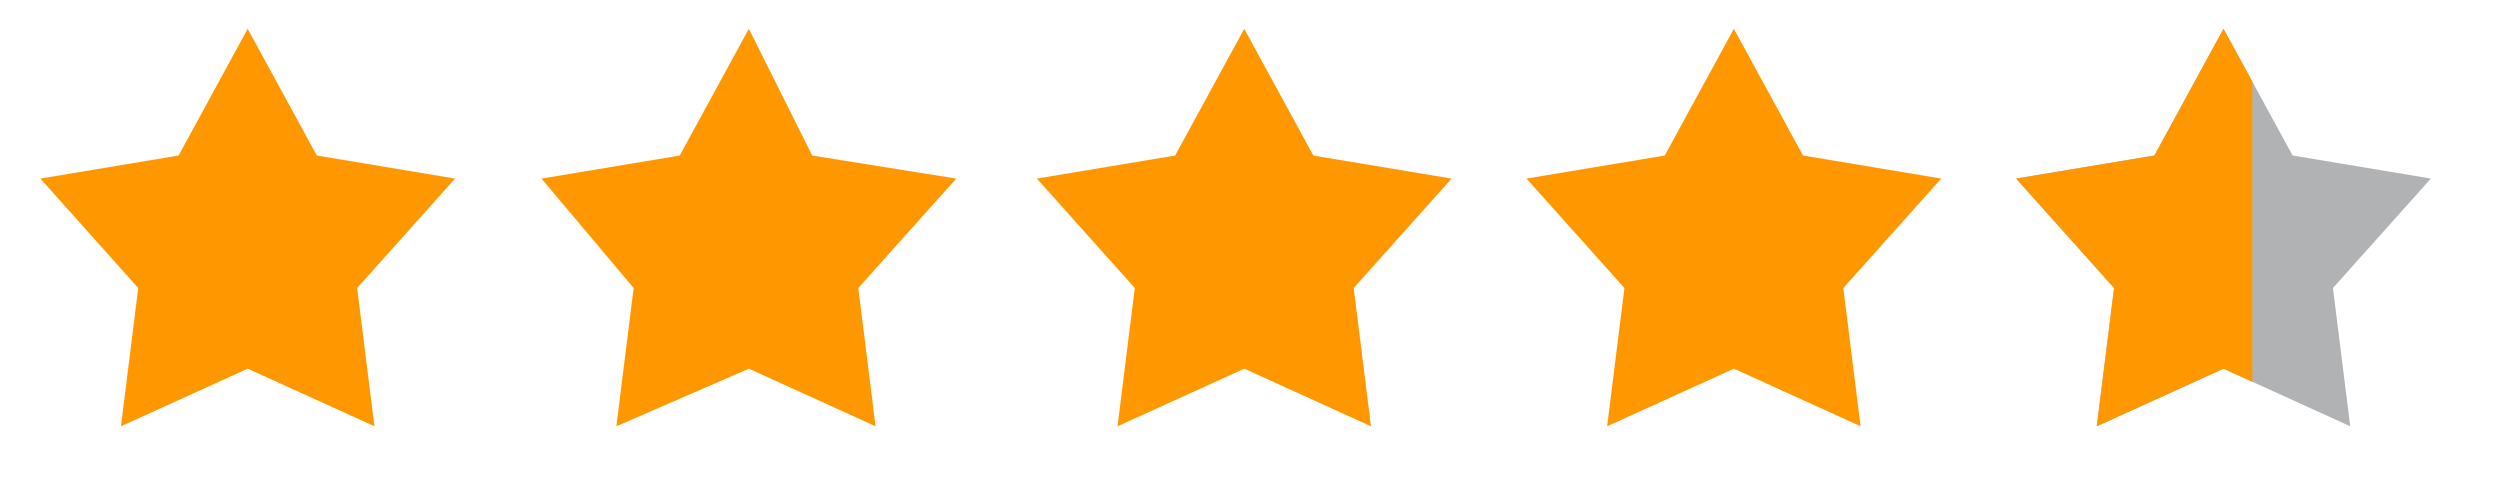
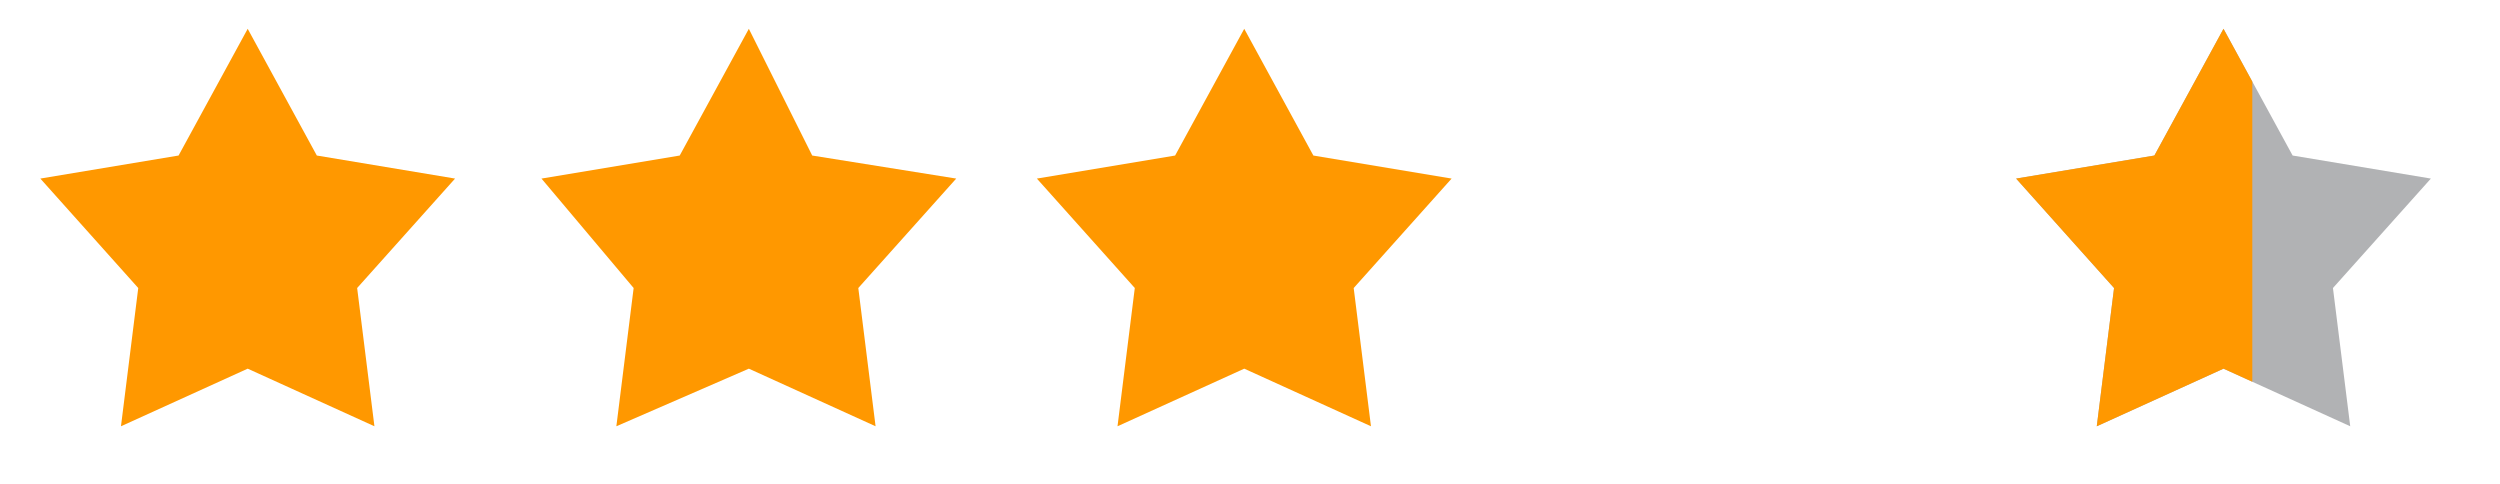
<svg xmlns="http://www.w3.org/2000/svg" id="Layer_1" version="1.1" viewBox="0 0 43.4 8.4">
  <defs>
    <style>
      .st0 {
        fill: #b1b2b4;
      }

      .st1 {
        fill: none;
      }

      .st2 {
        fill: #ff9800;
      }

      .st3 {
        isolation: isolate;
      }

      .st4 {
        clip-path: url(#clippath);
      }
    </style>
    <clipPath id="clippath">
      <rect class="st1" x="34.9" y=".5" width="4.2" height="7.5" />
    </clipPath>
  </defs>
  <g id="Shape_1" class="st3">
    <g id="Shape_11" data-name="Shape_1">
      <polygon class="st2" points="7.9 3.1 5.5 2.7 4.3 .5 3.1 2.7 .7 3.1 2.4 5 2.1 7.4 4.3 6.4 6.5 7.4 6.2 5 7.9 3.1" />
    </g>
  </g>
  <g id="Shape_1_copy_2" class="st3">
    <g id="Shape_1_copy_21" data-name="Shape_1_copy_2">
      <polygon class="st2" points="16.6 3.1 14.1 2.7 13 .5 11.8 2.7 9.4 3.1 11 5 10.7 7.4 13 6.4 15.2 7.4 14.9 5 16.6 3.1" />
    </g>
  </g>
  <g id="Shape_1_copy_3" class="st3">
    <g id="Shape_1_copy_31" data-name="Shape_1_copy_3">
      <polygon class="st2" points="25.2 3.1 22.8 2.7 21.6 .5 20.4 2.7 18 3.1 19.7 5 19.4 7.4 21.6 6.4 23.8 7.4 23.5 5 25.2 3.1" />
    </g>
  </g>
  <g id="Shape_1_copy_4" class="st3">
    <g id="Shape_1_copy_41" data-name="Shape_1_copy_4">
-       <polygon class="st2" points="33.7 3.1 31.3 2.7 30.1 .5 28.9 2.7 26.5 3.1 28.2 5 27.9 7.4 30.1 6.4 32.3 7.4 32 5 33.7 3.1" />
-     </g>
+       </g>
    <g id="Shape_1_copy_42" data-name="Shape_1_copy_4">
      <polygon class="st0" points="42.2 3.1 39.8 2.7 38.6 .5 37.4 2.7 35 3.1 36.7 5 36.4 7.4 38.6 6.4 40.8 7.4 40.5 5 42.2 3.1" />
    </g>
    <g class="st4">
      <g id="Shape_1_copy_43" data-name="Shape_1_copy_4">
        <polygon class="st2" points="42.2 3.1 39.8 2.7 38.6 .5 37.4 2.7 35 3.1 36.7 5 36.4 7.4 38.6 6.4 40.8 7.4 40.5 5 42.2 3.1" />
      </g>
    </g>
  </g>
</svg>